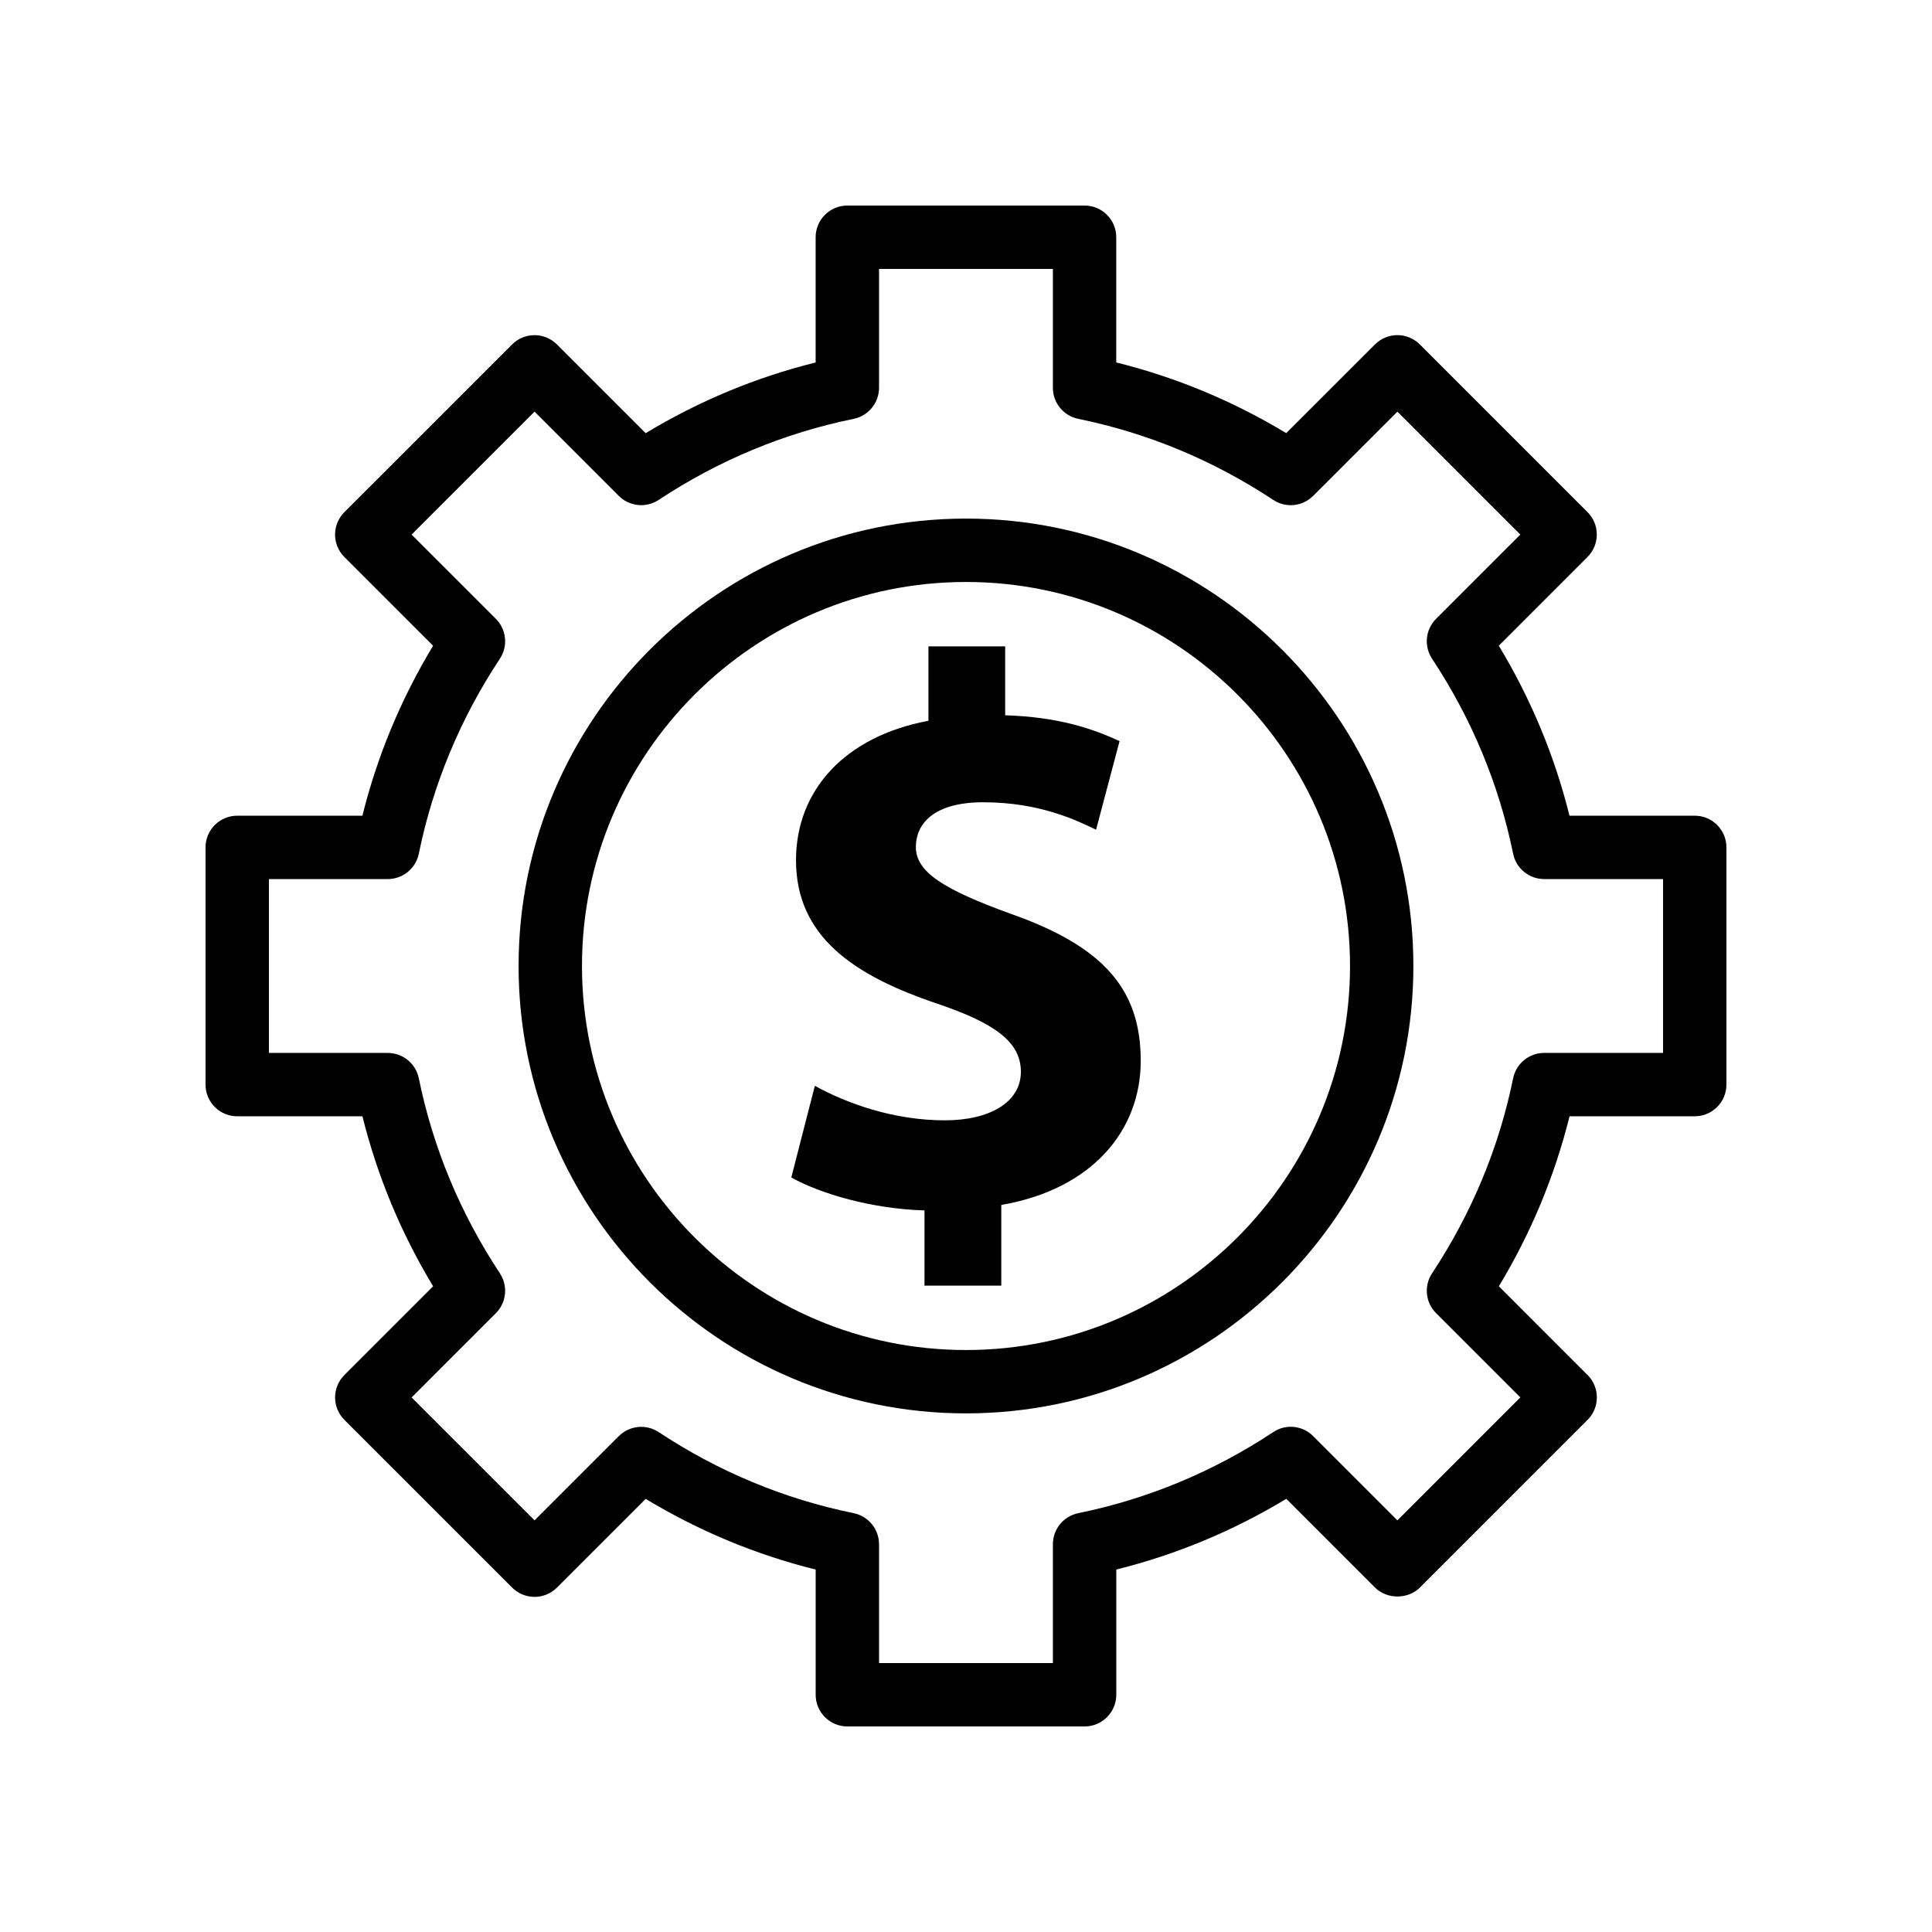
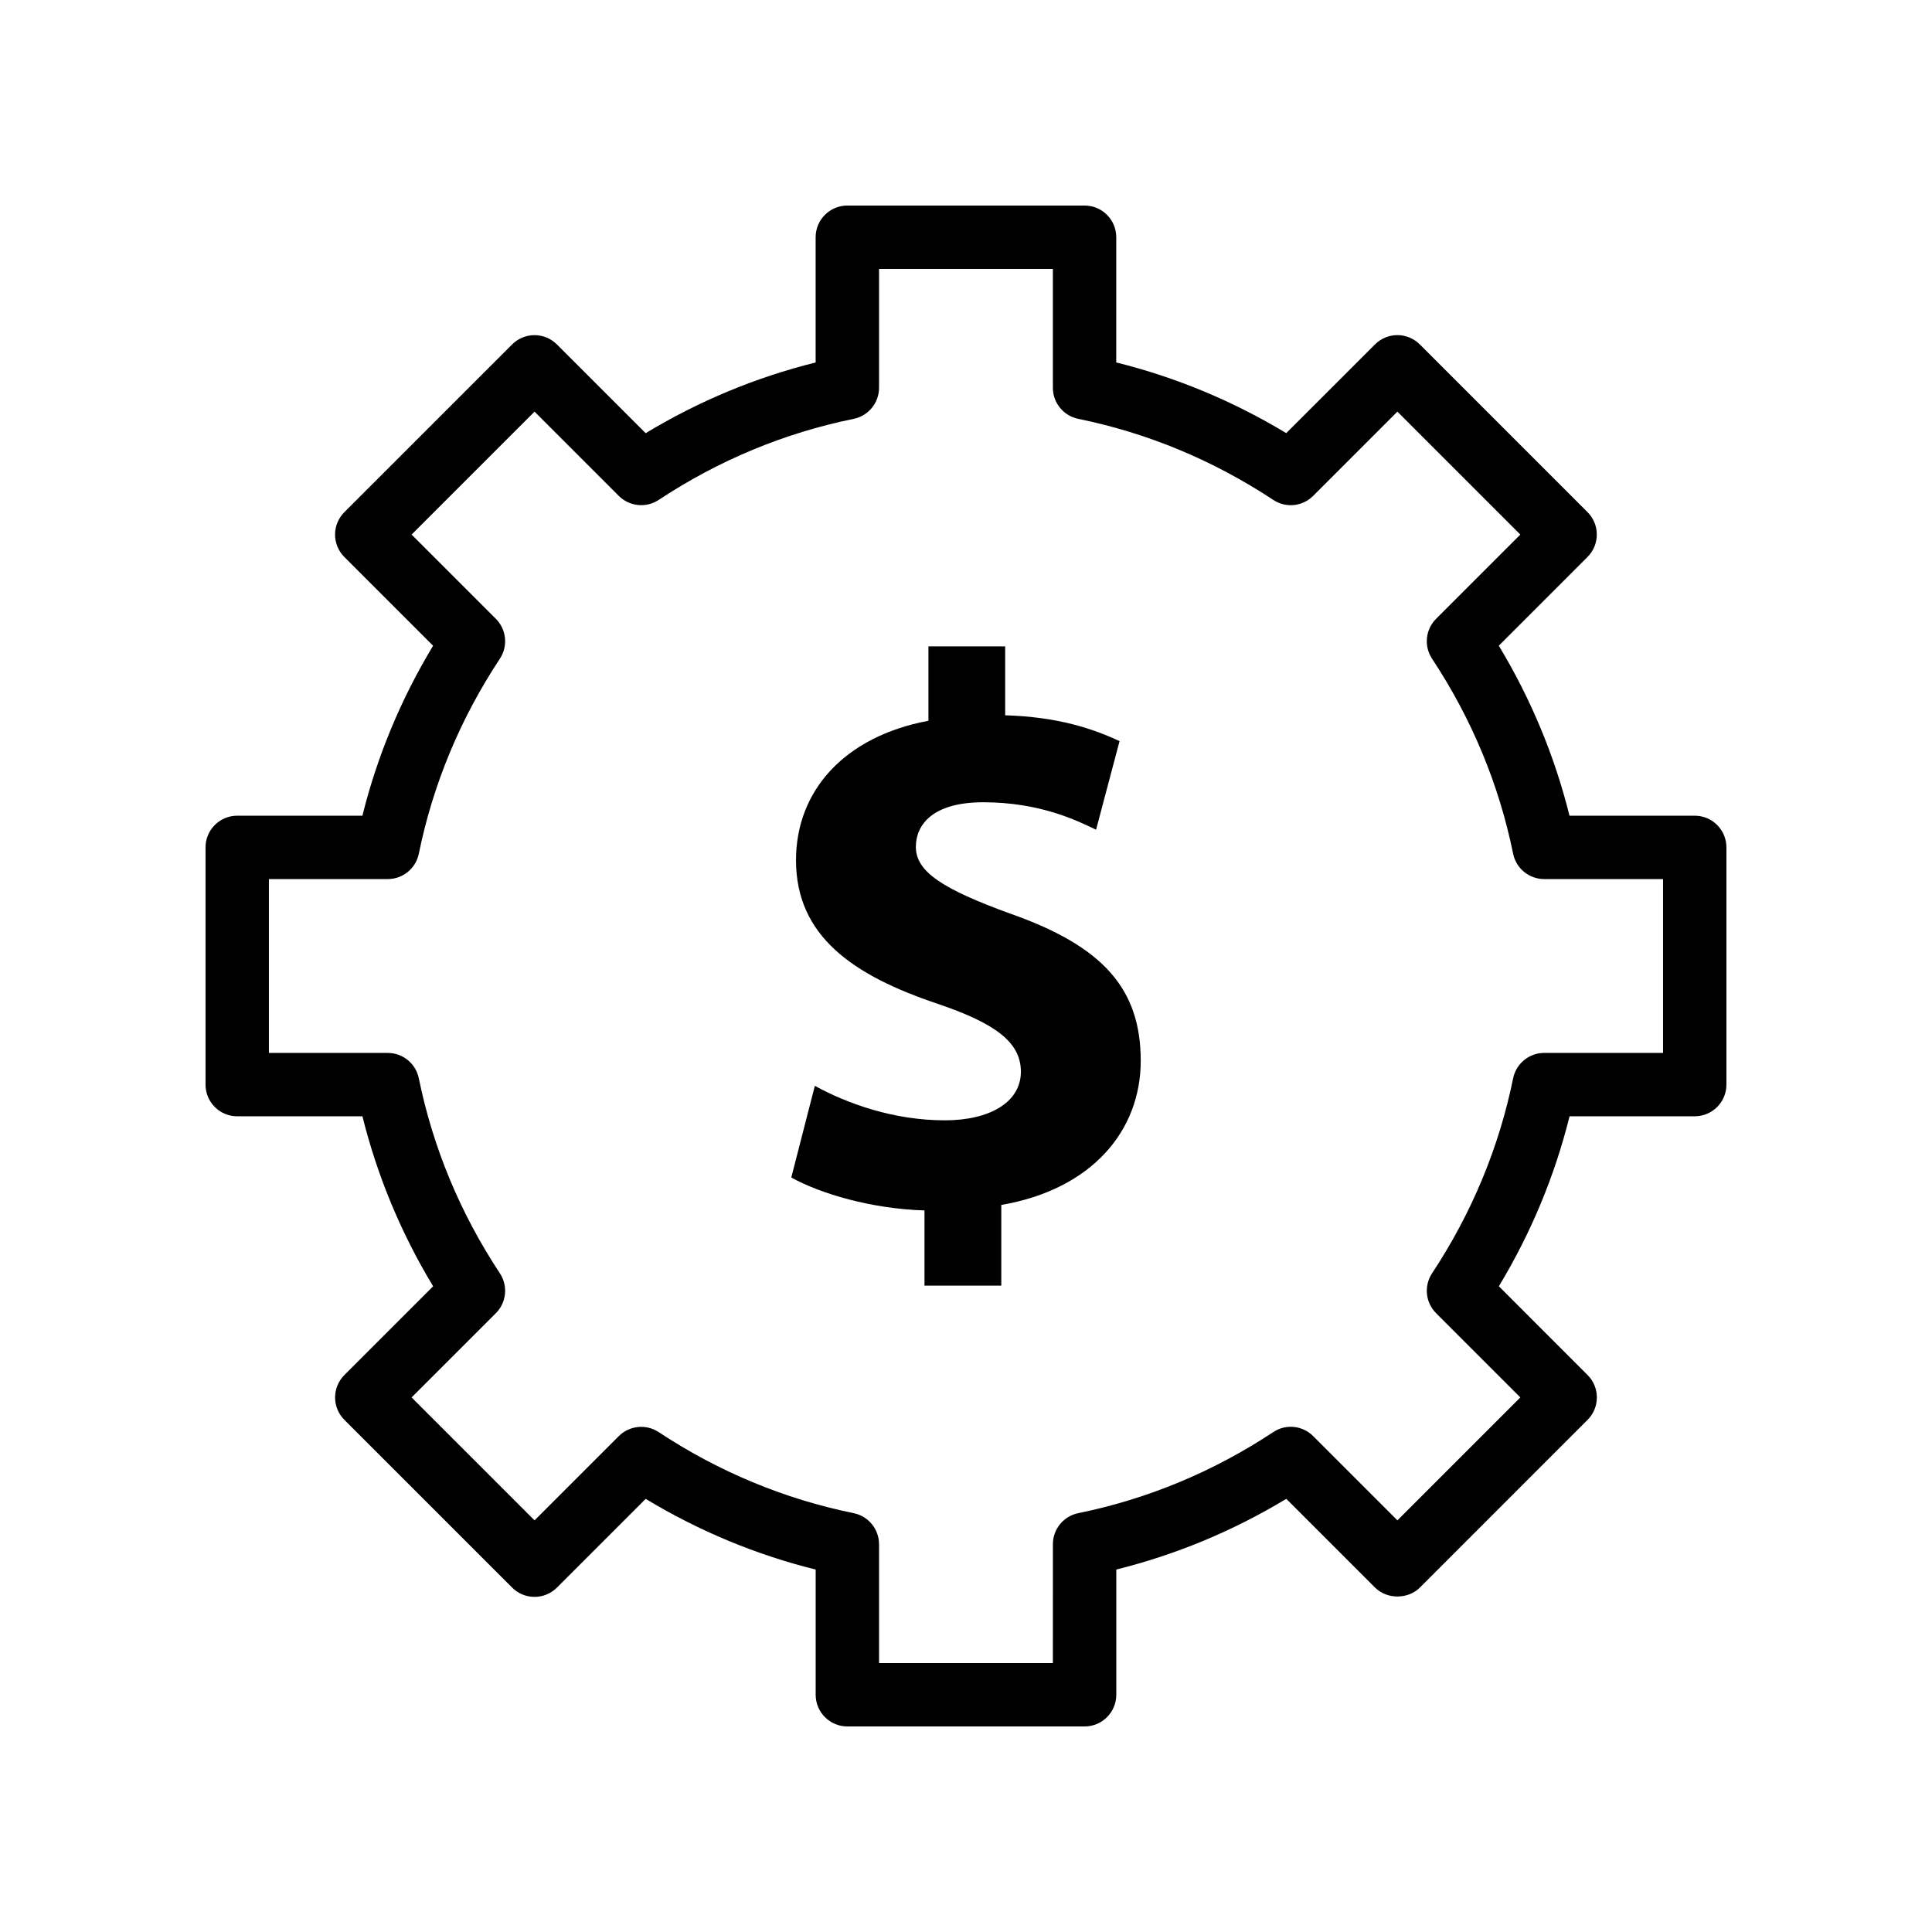
<svg xmlns="http://www.w3.org/2000/svg" fill="#000000" width="800px" height="800px" version="1.1" viewBox="144 144 512 512">
  <g>
    <path d="m593.12 360.17h-33.188c-3.934-15.836-10.215-30.934-18.734-45.051l23.512-23.52c3.281-3.281 3.281-8.594 0-11.875l-44.449-44.453c-1.574-1.574-3.711-2.461-5.938-2.461s-4.363 0.887-5.938 2.461l-23.52 23.516c-14.113-8.52-29.215-14.801-45.051-18.734l0.004-33.18c0-4.637-3.758-8.398-8.398-8.398h-62.867c-4.637 0-8.398 3.762-8.398 8.398v33.188c-15.832 3.93-30.934 10.211-45.047 18.734l-23.52-23.516c-1.574-1.574-3.711-2.461-5.938-2.461s-4.363 0.887-5.938 2.461l-44.457 44.453c-1.574 1.574-2.461 3.711-2.461 5.938 0 2.227 0.887 4.363 2.461 5.938l23.52 23.52c-8.52 14.113-14.801 29.211-18.734 45.047l-33.176-0.004c-4.637 0-8.398 3.758-8.398 8.398v62.863c0 4.637 3.758 8.398 8.398 8.398h33.184c3.934 15.836 10.215 30.934 18.734 45.051l-23.52 23.52c-1.574 1.574-2.461 3.711-2.461 5.938 0 2.227 0.887 4.363 2.461 5.938l44.457 44.453c3.281 3.281 8.594 3.281 11.875 0l23.52-23.512c14.113 8.52 29.211 14.801 45.047 18.734v33.176c0 4.637 3.762 8.398 8.398 8.398h62.867c4.637 0 8.398-3.758 8.398-8.398v-33.184c15.84-3.934 30.938-10.215 45.055-18.738l23.52 23.52c3.148 3.148 8.727 3.148 11.875 0l44.449-44.453c3.281-3.281 3.281-8.594 0-11.875l-23.512-23.52c8.52-14.117 14.801-29.215 18.734-45.051h33.172c4.637 0 8.398-3.758 8.398-8.398v-62.863c0-4.637-3.762-8.395-8.398-8.395zm-8.395 62.863h-31.496c-3.988 0-7.43 2.809-8.23 6.719-3.75 18.395-10.984 35.785-21.488 51.688-2.199 3.328-1.75 7.746 1.07 10.566l22.324 22.324-32.574 32.578-22.328-22.328c-2.828-2.824-7.242-3.285-10.566-1.066-15.895 10.504-33.289 17.738-51.688 21.488-3.91 0.801-6.719 4.238-6.719 8.23l-0.004 31.5h-46.07v-31.496c0-3.988-2.809-7.43-6.719-8.23-18.395-3.754-35.785-10.984-51.684-21.488-3.324-2.195-7.734-1.746-10.566 1.07l-22.324 22.324-32.582-32.578 22.328-22.324c2.82-2.82 3.266-7.238 1.07-10.566-10.504-15.906-17.738-33.297-21.488-51.688-0.801-3.91-4.238-6.719-8.23-6.719l-31.496-0.004v-46.07h31.496c3.988 0 7.43-2.809 8.23-6.719 3.75-18.395 10.984-35.785 21.488-51.684 2.199-3.328 1.75-7.746-1.07-10.566l-22.328-22.328 32.582-32.578 22.324 22.328c2.82 2.812 7.231 3.273 10.566 1.07 15.898-10.504 33.289-17.738 51.684-21.488 3.91-0.801 6.719-4.238 6.719-8.23v-31.496h46.07v31.496c0 3.988 2.809 7.43 6.719 8.23 18.402 3.754 35.789 10.984 51.688 21.488 3.332 2.211 7.746 1.75 10.566-1.07l22.328-22.328 32.574 32.578-22.324 22.328c-2.82 2.82-3.269 7.238-1.07 10.566 10.504 15.898 17.738 33.289 21.488 51.684 0.801 3.91 4.238 6.719 8.23 6.719h31.5z" />
    <path d="m411.63 386.09c-17.648-6.441-24.918-11.004-24.918-17.648 0-5.816 4.363-11.832 17.852-11.832 14.961 0 24.715 4.773 29.906 7.269l6.223-23.465c-7.051-3.32-16.398-6.434-30.312-6.856v-18.266h-20.336v19.719c-22.215 4.16-35.094 18.477-35.094 36.957 0 20.141 15.164 30.523 37.379 37.996 15.367 5.199 22.215 10.176 22.215 18.062 0 8.098-8.301 12.871-20.133 12.871-13.508 0-25.746-4.363-34.473-9.137l-6.238 24.293c7.894 4.363 21.387 8.309 35.297 8.723v19.934h20.355v-21.387c24.074-4.152 36.953-19.719 36.953-38.207-0.004-18.895-9.758-30.312-34.676-39.027z" />
-     <path d="m400 281.43c-65.379 0-118.57 53.191-118.57 118.56 0 65.375 53.188 118.57 118.57 118.57 65.375 0 118.56-53.191 118.56-118.57 0-65.371-53.191-118.56-118.56-118.56zm0 220.34c-56.117 0-101.77-45.652-101.77-101.77-0.004-56.117 45.656-101.77 101.77-101.77s101.77 45.656 101.77 101.77-45.652 101.77-101.77 101.77z" />
  </g>
</svg>